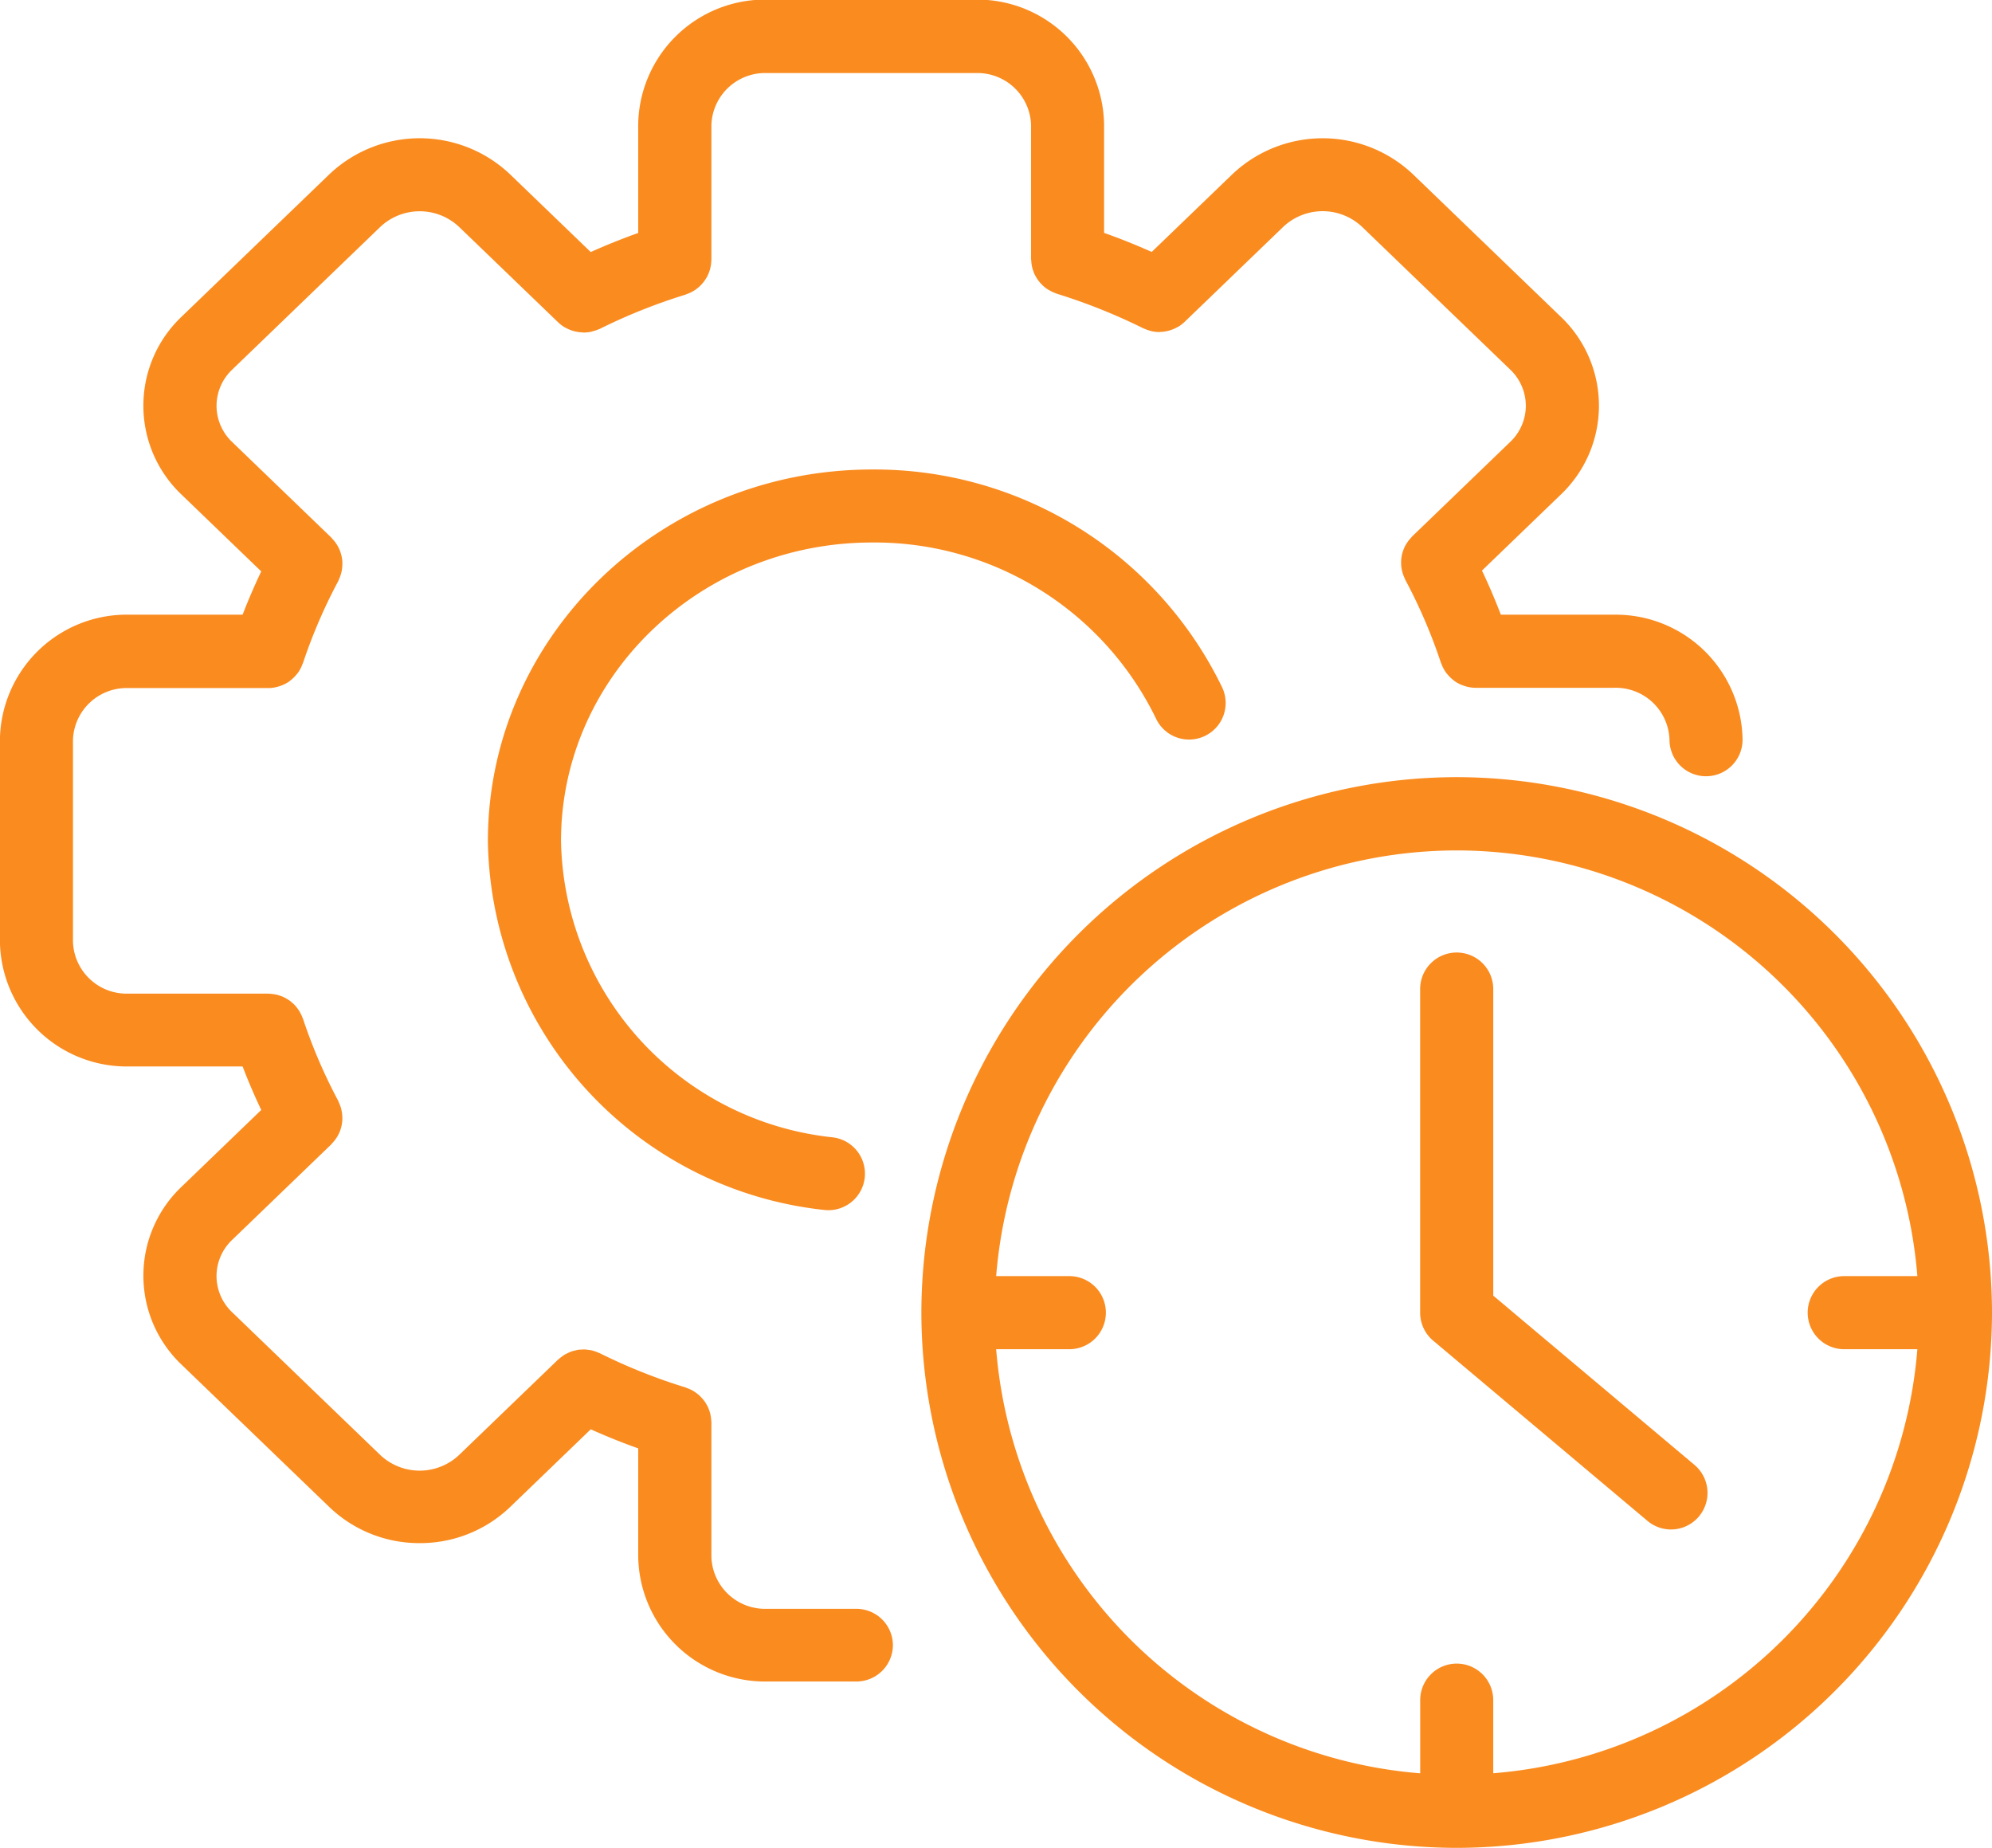
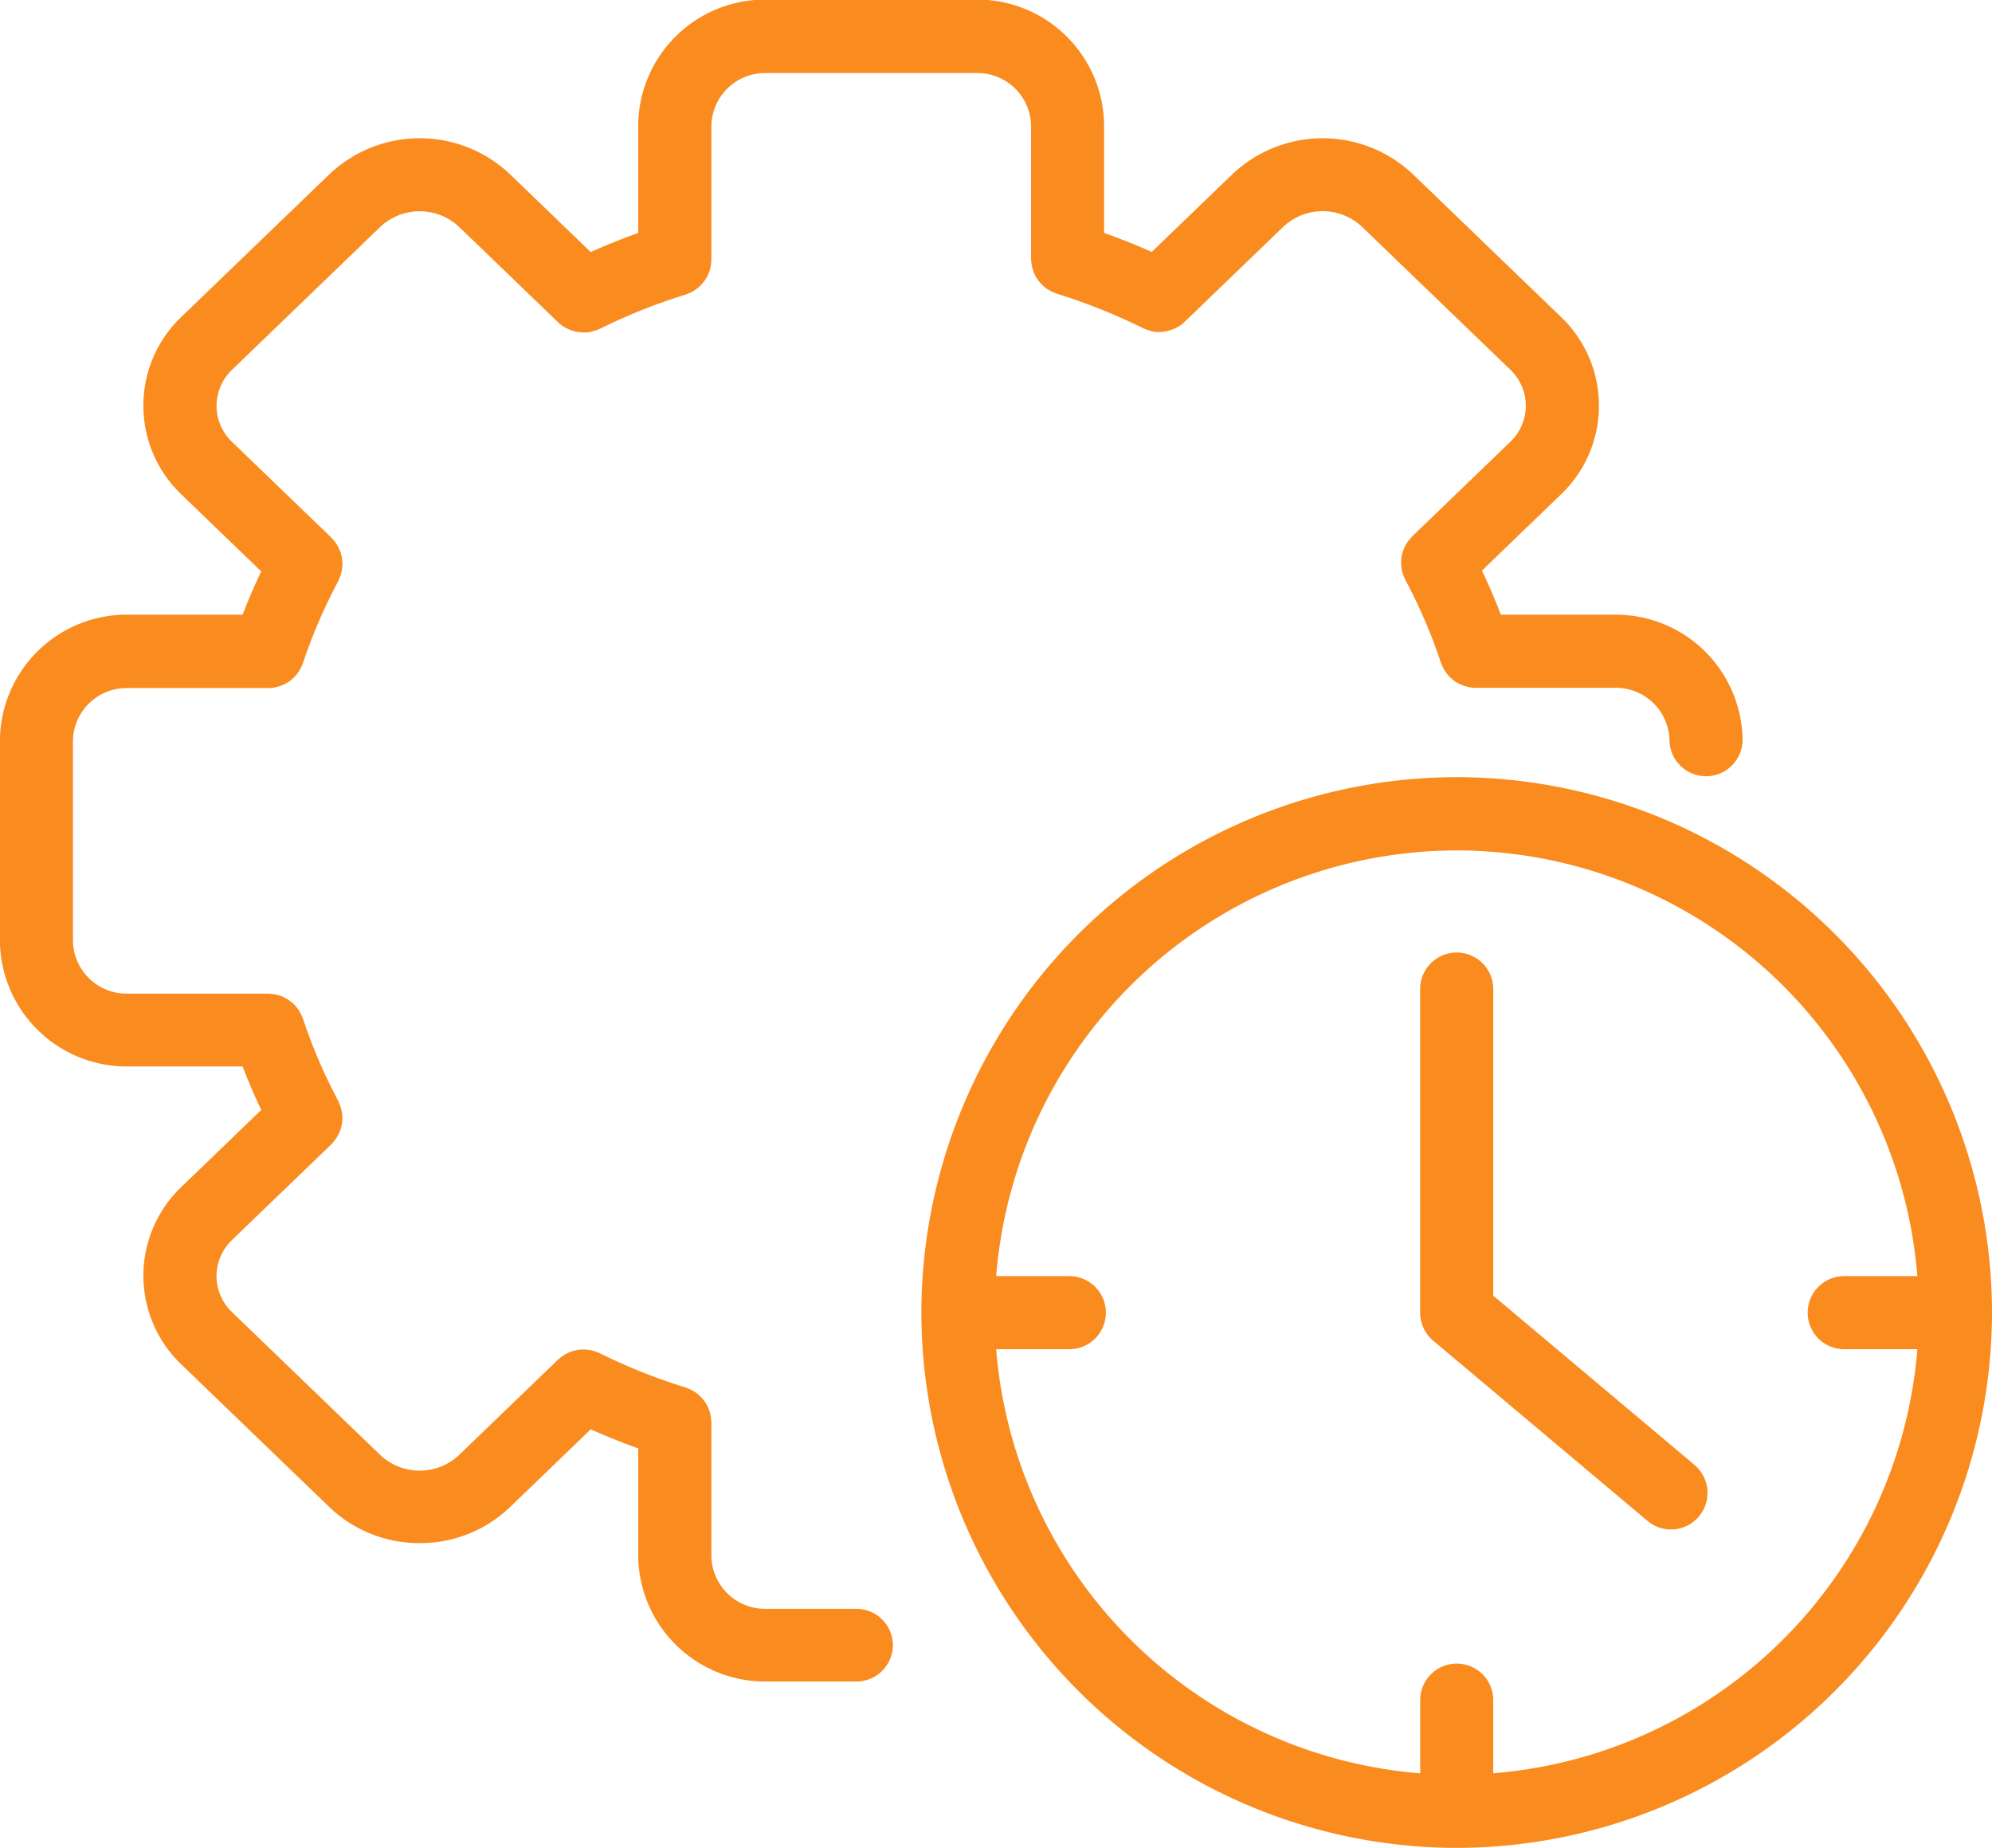
<svg xmlns="http://www.w3.org/2000/svg" id="Group_756" data-name="Group 756" width="101.879" height="94.5" viewBox="0 0 101.879 94.5">
  <g id="Group_528" data-name="Group 528" transform="translate(0 0)">
-     <path id="Path_48" data-name="Path 48" d="M4976.031-511.33a16,16,0,0,1,14.519,9,1.868,1.868,0,0,0,2.487.9,1.868,1.868,0,0,0,.9-2.486,19.754,19.754,0,0,0-17.9-11.147c-10.838,0-19.655,8.526-19.655,19.007a19.255,19.255,0,0,0,17.189,18.857,1.9,1.9,0,0,0,.228.014,1.87,1.87,0,0,0,1.854-1.645,1.871,1.871,0,0,0-1.631-2.08,15.518,15.518,0,0,1-13.9-15.146C4960.114-504.481,4967.254-511.33,4976.031-511.33Z" transform="translate(-4931.429 539.072)" fill="#fa8b1f" />
    <path id="Path_49" data-name="Path 49" d="M4943.808-487.034h-4.591a2.747,2.747,0,0,1-2.826-2.653v-6.88c0-.031-.007-.06-.008-.091a1.72,1.72,0,0,0-.021-.2c-.01-.058-.021-.114-.034-.17s-.035-.118-.056-.176a1.737,1.737,0,0,0-.069-.167c-.026-.054-.055-.1-.086-.156s-.062-.1-.1-.148-.076-.1-.117-.142-.078-.084-.12-.123-.095-.081-.145-.119-.1-.069-.146-.1-.1-.059-.158-.085a1.737,1.737,0,0,0-.181-.076c-.03-.011-.057-.027-.087-.036a28.969,28.969,0,0,1-4.386-1.752c-.014-.007-.029-.01-.043-.016a1.751,1.751,0,0,0-.2-.076c-.05-.016-.1-.035-.148-.047a1.753,1.753,0,0,0-.2-.031c-.055-.007-.109-.016-.164-.019a1.835,1.835,0,0,0-.2.008c-.052,0-.1,0-.157.012a1.846,1.846,0,0,0-.2.047c-.049.013-.1.023-.146.04a1.783,1.783,0,0,0-.181.082c-.05.024-.1.046-.149.074s-.095.066-.143.1a1.784,1.784,0,0,0-.157.124c-.013.01-.025.018-.038.03l-5.058,4.873a2.939,2.939,0,0,1-4.045,0l-7.567-7.292a2.553,2.553,0,0,1-.8-1.851,2.556,2.556,0,0,1,.8-1.852l5.07-4.885c.024-.025.044-.055.068-.081a1.827,1.827,0,0,0,.129-.153,1.62,1.62,0,0,0,.1-.147,1.754,1.754,0,0,0,.087-.16c.027-.056.05-.111.071-.169s.037-.111.052-.168a1.556,1.556,0,0,0,.036-.175c.009-.06.017-.12.021-.181s0-.115,0-.173-.007-.123-.016-.184-.02-.12-.032-.179-.029-.113-.048-.17a1.705,1.705,0,0,0-.077-.188.909.909,0,0,0-.039-.1,27.007,27.007,0,0,1-1.8-4.194c-.007-.023-.02-.042-.028-.064a1.619,1.619,0,0,0-.084-.186,1.637,1.637,0,0,0-.081-.151c-.033-.052-.068-.1-.106-.148a1.726,1.726,0,0,0-.115-.141,1.755,1.755,0,0,0-.129-.121,1.705,1.705,0,0,0-.138-.114,1.821,1.821,0,0,0-.157-.1c-.048-.028-.1-.057-.149-.081a1.771,1.771,0,0,0-.177-.069c-.055-.019-.11-.038-.166-.051s-.116-.024-.177-.032a1.912,1.912,0,0,0-.194-.02c-.023,0-.048-.007-.073-.007h-7.167a2.745,2.745,0,0,1-2.823-2.653v-10.32a2.745,2.745,0,0,1,2.823-2.653h7.167c.007,0,.011,0,.018,0a1.842,1.842,0,0,0,.493-.077c.037-.011.074-.021.11-.035a1.833,1.833,0,0,0,.446-.224c.019-.013.035-.03.054-.044a1.963,1.963,0,0,0,.333-.325c.02-.025.041-.048.061-.074a1.851,1.851,0,0,0,.239-.463.467.467,0,0,1,.021-.042,26.982,26.982,0,0,1,1.8-4.181.955.955,0,0,0,.039-.1,1.713,1.713,0,0,0,.077-.188c.019-.056.034-.113.048-.17s.025-.119.032-.179.013-.123.016-.184,0-.115,0-.174-.013-.121-.021-.181a1.554,1.554,0,0,0-.036-.175c-.015-.057-.032-.113-.052-.169s-.044-.113-.071-.169a1.821,1.821,0,0,0-.087-.16,1.735,1.735,0,0,0-.1-.147,1.84,1.84,0,0,0-.129-.153c-.024-.027-.044-.056-.068-.081l-5.07-4.886a2.554,2.554,0,0,1-.8-1.852,2.554,2.554,0,0,1,.8-1.851l7.567-7.292a2.94,2.94,0,0,1,4.045,0l5.058,4.872a1.914,1.914,0,0,0,.314.243c.015.01.032.015.049.024a1.813,1.813,0,0,0,.374.163c.039.012.077.023.116.032a1.867,1.867,0,0,0,.392.054c.019,0,.035.007.053.007l.018,0a1.855,1.855,0,0,0,.386-.043c.03-.007.059-.02.087-.027a1.869,1.869,0,0,0,.293-.1c.014-.007.029-.008.043-.015a29.025,29.025,0,0,1,4.386-1.752c.03-.009.057-.026.087-.036a1.793,1.793,0,0,0,.181-.076c.055-.026.106-.054.158-.085s.1-.064.146-.1.1-.077.145-.119.082-.08.12-.123.08-.092.117-.142.067-.1.1-.148.06-.1.086-.157a1.652,1.652,0,0,0,.069-.167c.021-.057.04-.115.056-.175s.024-.113.034-.17a1.721,1.721,0,0,0,.021-.2c0-.03.008-.059.008-.09v-6.892a2.747,2.747,0,0,1,2.826-2.652h10.7a2.745,2.745,0,0,1,2.823,2.652v6.856c0,.028.009.055.009.083a1.766,1.766,0,0,0,.021.2c.009.057.02.112.032.167s.035.119.057.177a1.62,1.62,0,0,0,.066.166c.026.054.056.106.087.158s.062.1.1.149.075.1.116.141.078.085.121.125.093.079.141.116.1.072.151.1.1.056.15.081a1.913,1.913,0,0,0,.189.081c.026.01.05.024.076.032a30.032,30.032,0,0,1,4.417,1.765c.013.007.026.008.04.014a1.888,1.888,0,0,0,.314.114c.024.006.046.016.069.022a1.874,1.874,0,0,0,.394.045h.014c.016,0,.028-.005.044-.006a1.87,1.87,0,0,0,.4-.056c.036-.009.072-.019.109-.031a1.872,1.872,0,0,0,.377-.163c.015-.009.032-.015.048-.024a1.88,1.88,0,0,0,.316-.245l5.033-4.849a2.938,2.938,0,0,1,4.044,0l7.569,7.292a2.558,2.558,0,0,1,.8,1.852,2.557,2.557,0,0,1-.8,1.851l-5.008,4.825c-.027.026-.045.056-.07.082a1.953,1.953,0,0,0-.131.154c-.036.047-.064.1-.1.146a1.526,1.526,0,0,0-.089.161c-.025.055-.048.111-.069.168s-.038.112-.054.169a1.777,1.777,0,0,0-.034.175c-.01.06-.018.121-.021.182a1.682,1.682,0,0,0,0,.172c0,.062.006.124.014.186a1.757,1.757,0,0,0,.034.176,1.59,1.59,0,0,0,.049.173,1.8,1.8,0,0,0,.074.183c.017.034.025.069.042.1a26.964,26.964,0,0,1,1.821,4.242c.006.015.018.026.021.041a1.947,1.947,0,0,0,.24.46c.019.027.042.049.062.075a1.863,1.863,0,0,0,.335.325c.017.013.032.029.049.041a1.849,1.849,0,0,0,.447.224c.036.013.073.023.109.035a1.867,1.867,0,0,0,.492.077l.019,0h7.09a2.747,2.747,0,0,1,2.826,2.653,1.869,1.869,0,0,0,1.868,1.87,1.869,1.869,0,0,0,1.869-1.87,6.487,6.487,0,0,0-6.563-6.392h-5.8q-.441-1.154-.965-2.256l4.034-3.888a6.268,6.268,0,0,0,1.948-4.544,6.268,6.268,0,0,0-1.948-4.545l-7.567-7.292a6.714,6.714,0,0,0-9.232,0l-4.126,3.975c-.792-.354-1.6-.678-2.436-.975v-5.538a6.485,6.485,0,0,0-6.562-6.391h-10.7a6.487,6.487,0,0,0-6.565,6.391v5.543q-1.21.43-2.428.975l-4.131-3.98a6.712,6.712,0,0,0-9.232,0l-7.568,7.292a6.267,6.267,0,0,0-1.948,4.544,6.268,6.268,0,0,0,1.948,4.545l4.08,3.93q-.524,1.1-.952,2.213h-5.851a6.487,6.487,0,0,0-6.562,6.392v10.32a6.487,6.487,0,0,0,6.563,6.392h5.85q.429,1.124.953,2.224l-4.08,3.931a6.267,6.267,0,0,0-1.948,4.545,6.266,6.266,0,0,0,1.948,4.544l7.568,7.292a6.638,6.638,0,0,0,4.616,1.839,6.639,6.639,0,0,0,4.616-1.839l4.13-3.981q1.217.545,2.429.975v5.53a6.488,6.488,0,0,0,6.565,6.392h4.591a1.869,1.869,0,0,0,1.87-1.869A1.869,1.869,0,0,0,4943.808-487.034Z" transform="translate(-4900.007 569.306)" fill="#fa8b1f" />
    <path id="Path_50" data-name="Path 50" d="M5033.866-479.5a27.409,27.409,0,0,0-27.378,27.377,27.409,27.409,0,0,0,27.378,27.377,27.409,27.409,0,0,0,27.378-27.377A27.409,27.409,0,0,0,5033.866-479.5Zm1.869,50.934V-432.3a1.869,1.869,0,0,0-1.869-1.869A1.869,1.869,0,0,0,5032-432.3v3.742a23.665,23.665,0,0,1-21.687-21.688h3.743a1.87,1.87,0,0,0,1.868-1.869,1.87,1.87,0,0,0-1.868-1.869h-3.743a23.663,23.663,0,0,1,23.557-21.769,23.663,23.663,0,0,1,23.557,21.769h-3.74a1.869,1.869,0,0,0-1.87,1.869,1.869,1.869,0,0,0,1.87,1.869h3.74A23.665,23.665,0,0,1,5035.735-428.561Z" transform="translate(-4959.365 519.242)" fill="#fa8b1f" />
    <path id="Path_51" data-name="Path 51" d="M5067.866-441.7v-15.678a1.87,1.87,0,0,0-1.868-1.869,1.87,1.87,0,0,0-1.871,1.869v16.549a1.87,1.87,0,0,0,.667,1.431l10.961,9.217a1.871,1.871,0,0,0,1.2.438,1.864,1.864,0,0,0,1.431-.667,1.871,1.871,0,0,0-.228-2.634Z" transform="translate(-4991.495 507.957)" fill="#fa8b1f" />
  </g>
</svg>